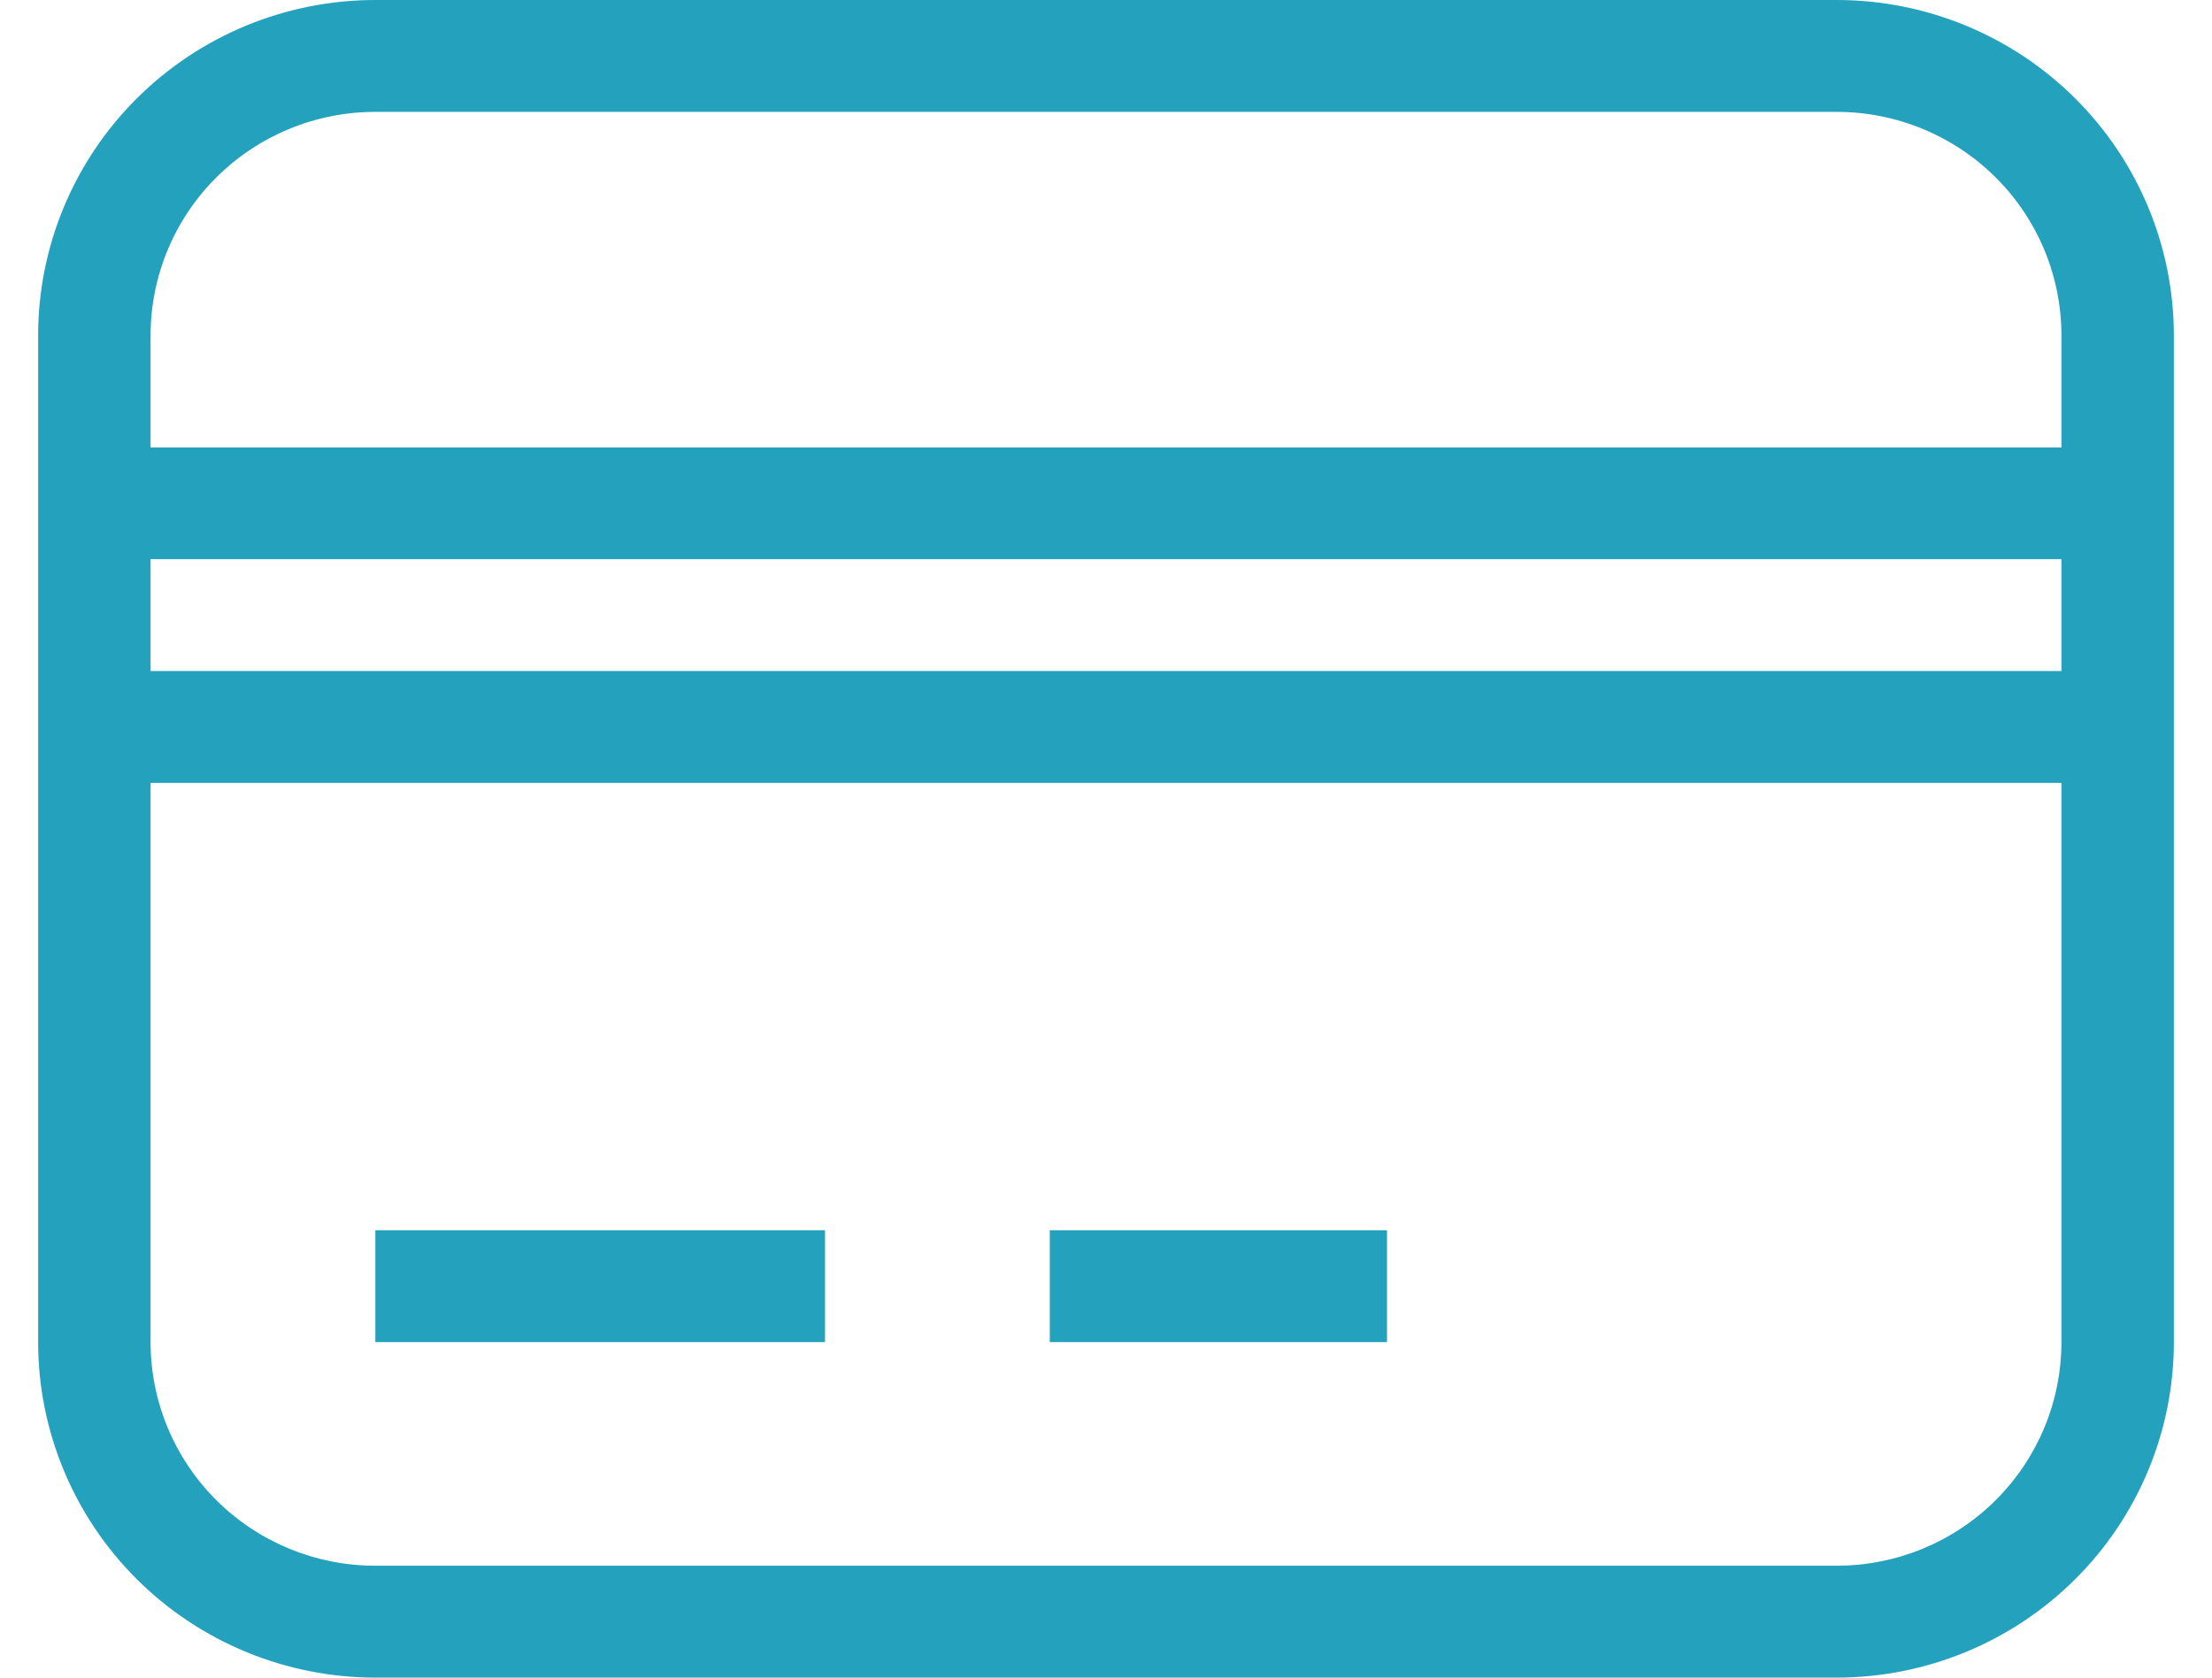
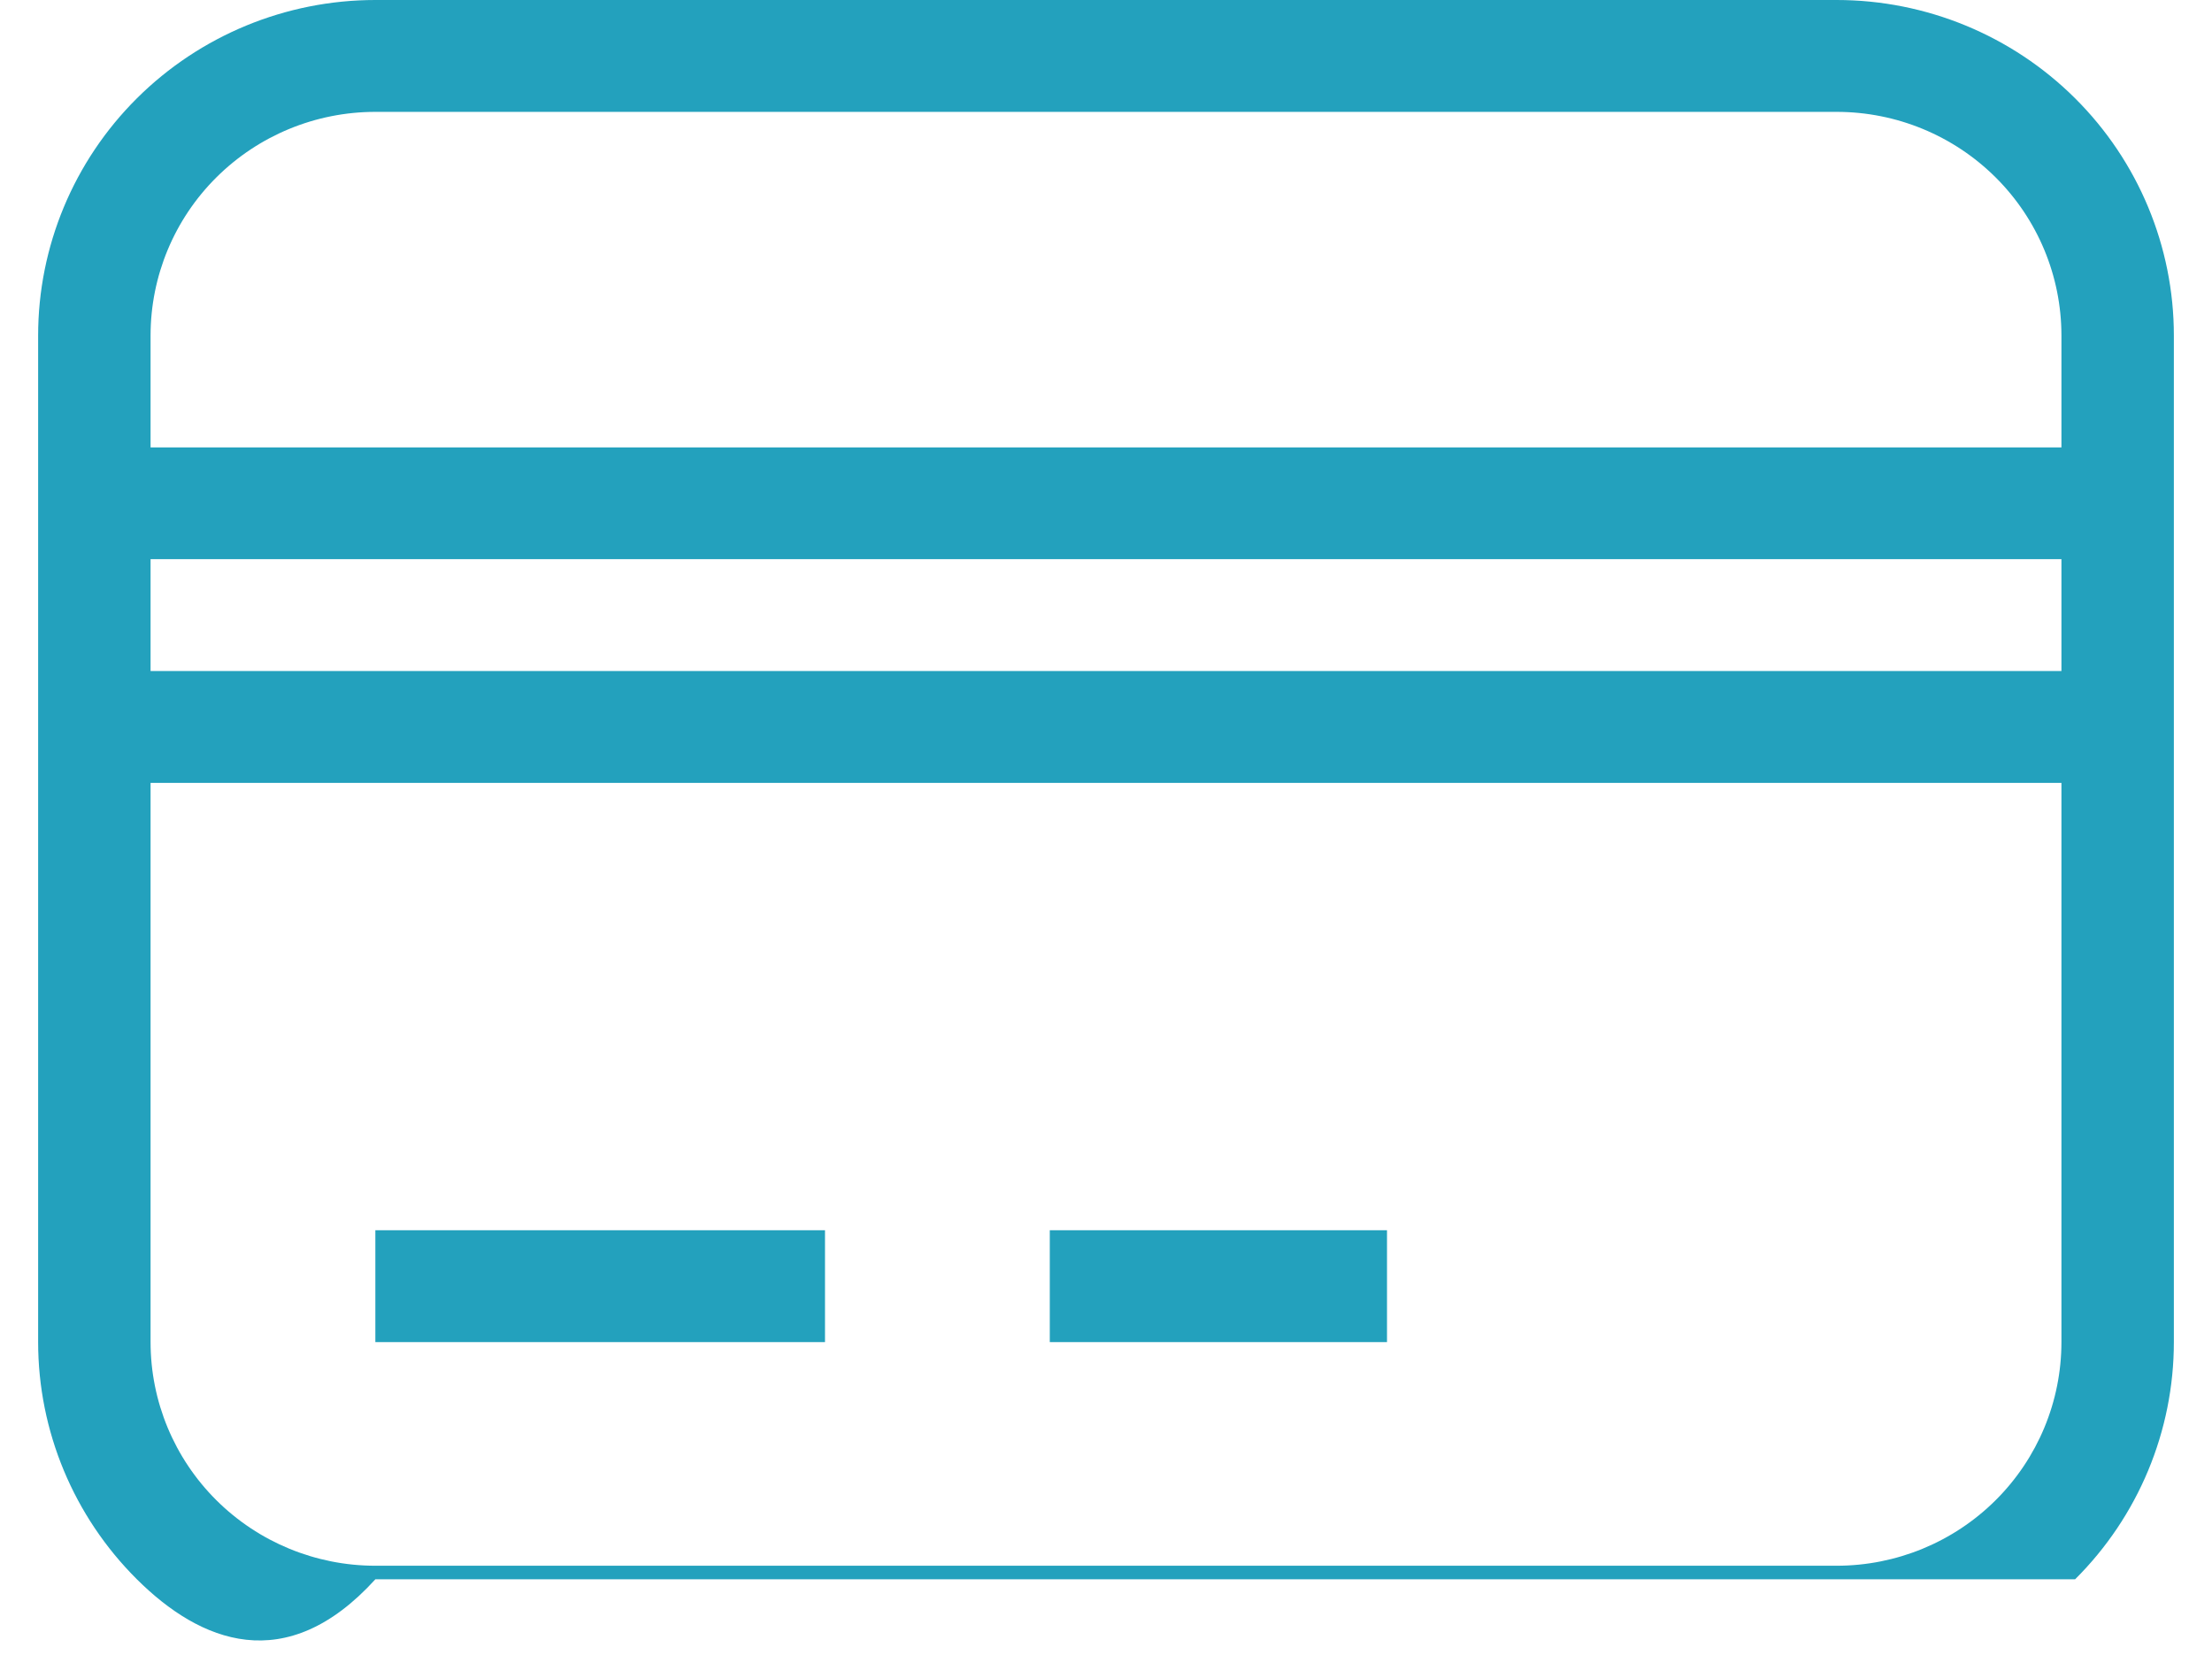
<svg xmlns="http://www.w3.org/2000/svg" width="29" height="22" viewBox="0 0 29 22" fill="none">
-   <path d="M4.921 0H24.079C25.252 0 26.376 0.464 27.205 1.289C28.034 2.114 28.5 3.233 28.5 4.4V17.6C28.5 18.767 28.034 19.886 27.205 20.711C26.376 21.536 25.252 22 24.079 22H4.921C3.749 22 2.624 21.536 1.795 20.711C0.966 19.886 0.5 18.767 0.5 17.6V4.4C0.5 3.233 0.966 2.114 1.795 1.289C2.624 0.464 3.749 0 4.921 0ZM4.921 1.467C4.139 1.467 3.39 1.776 2.837 2.326C2.284 2.876 1.974 3.622 1.974 4.4V5.867H27.026V4.4C27.026 3.622 26.716 2.876 26.163 2.326C25.61 1.776 24.861 1.467 24.079 1.467H4.921ZM1.974 17.6C1.974 18.378 2.284 19.124 2.837 19.674C3.39 20.224 4.139 20.533 4.921 20.533H24.079C24.861 20.533 25.61 20.224 26.163 19.674C26.716 19.124 27.026 18.378 27.026 17.6V10.267H1.974V17.6ZM4.921 16.133H10.816V17.6H4.921V16.133ZM13.763 16.133H18.184V17.6H13.763V16.133ZM1.974 7.333V8.8H27.026V7.333H1.974Z" fill="#23A1BD" />
+   <path d="M4.921 0H24.079C25.252 0 26.376 0.464 27.205 1.289C28.034 2.114 28.5 3.233 28.5 4.4V17.6C28.5 18.767 28.034 19.886 27.205 20.711H4.921C3.749 22 2.624 21.536 1.795 20.711C0.966 19.886 0.5 18.767 0.5 17.6V4.4C0.5 3.233 0.966 2.114 1.795 1.289C2.624 0.464 3.749 0 4.921 0ZM4.921 1.467C4.139 1.467 3.39 1.776 2.837 2.326C2.284 2.876 1.974 3.622 1.974 4.4V5.867H27.026V4.4C27.026 3.622 26.716 2.876 26.163 2.326C25.61 1.776 24.861 1.467 24.079 1.467H4.921ZM1.974 17.6C1.974 18.378 2.284 19.124 2.837 19.674C3.39 20.224 4.139 20.533 4.921 20.533H24.079C24.861 20.533 25.61 20.224 26.163 19.674C26.716 19.124 27.026 18.378 27.026 17.6V10.267H1.974V17.6ZM4.921 16.133H10.816V17.6H4.921V16.133ZM13.763 16.133H18.184V17.6H13.763V16.133ZM1.974 7.333V8.8H27.026V7.333H1.974Z" fill="#23A1BD" />
</svg>